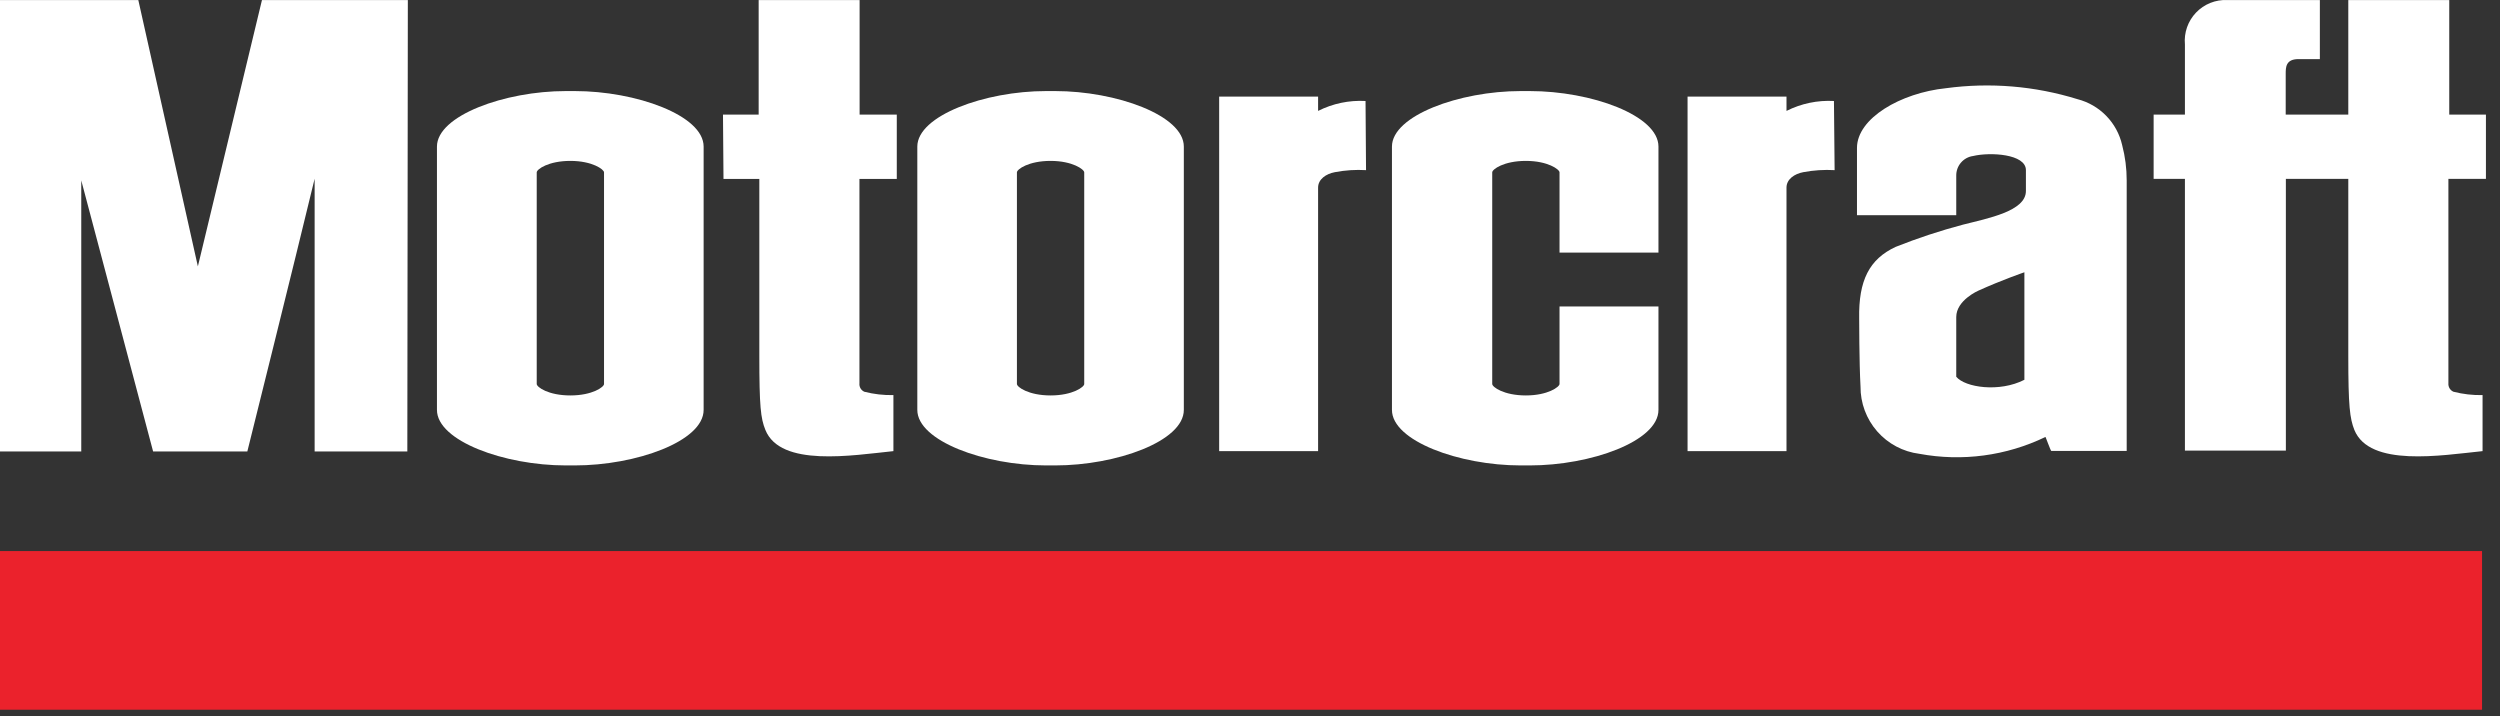
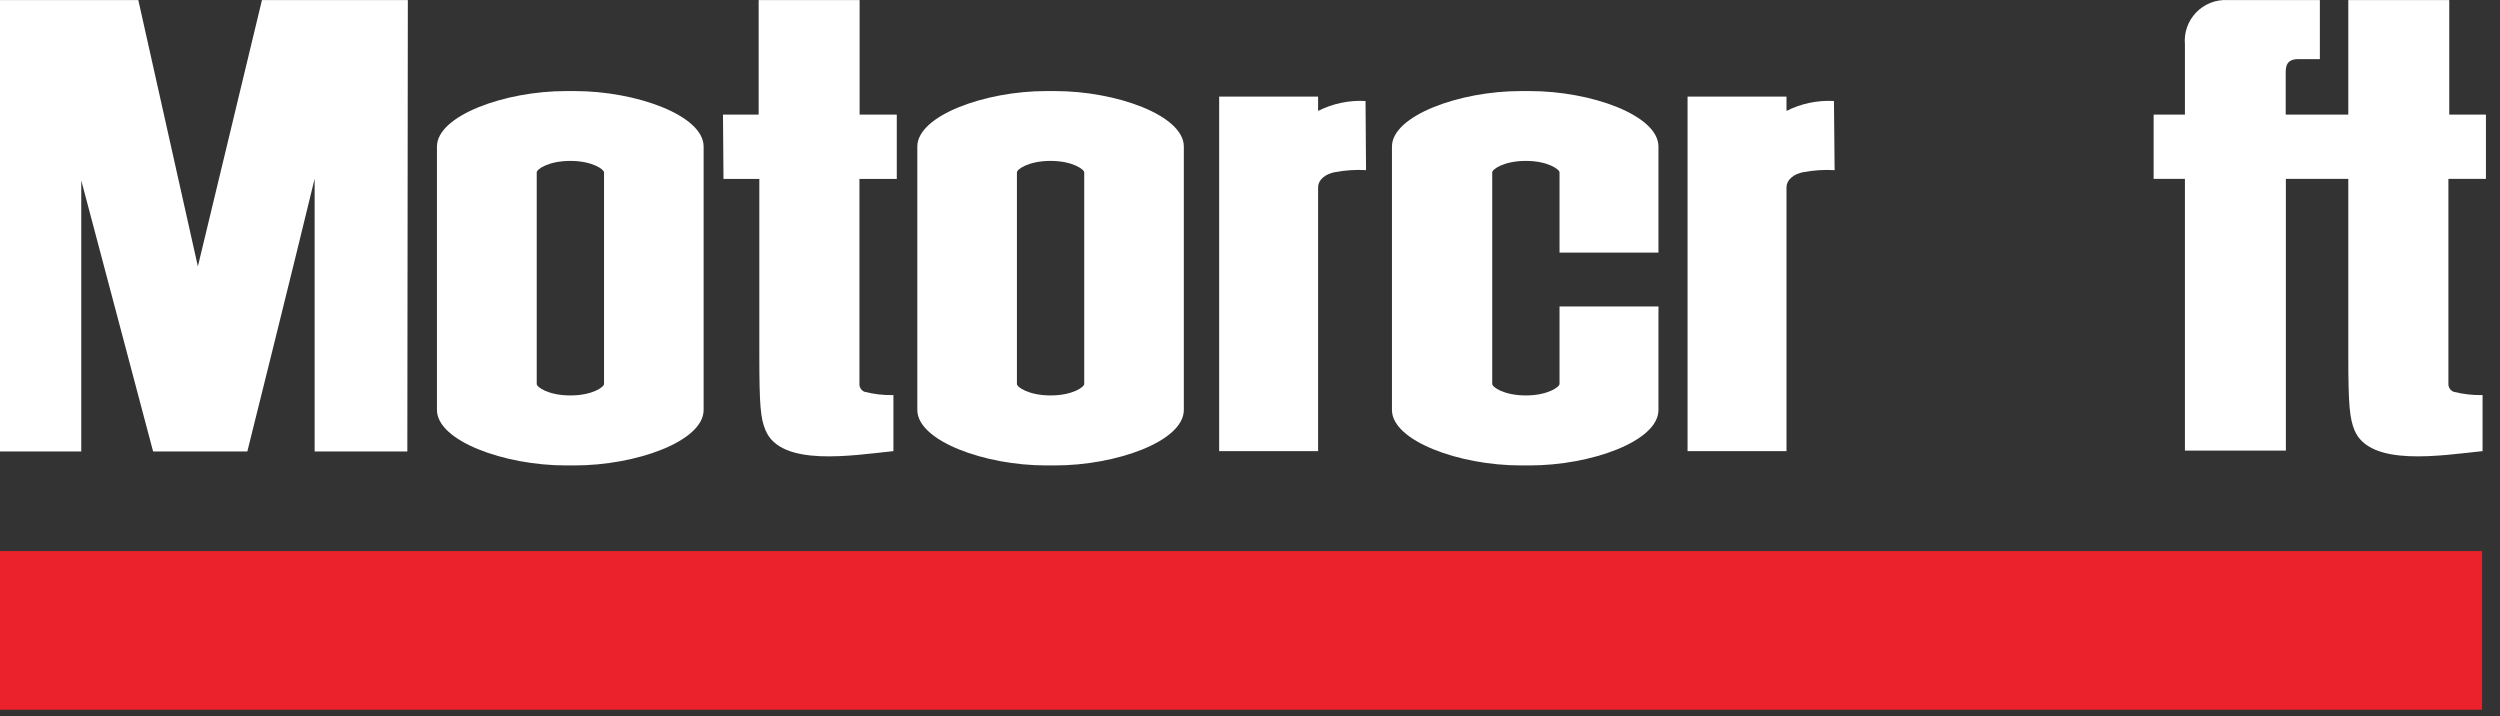
<svg xmlns="http://www.w3.org/2000/svg" width="164" height="47" viewBox="0 0 164 47" fill="none">
  <rect x="0" y="0" width="164" height="47" fill="#333333" stroke="none" />
-   <path d="M139.213 9.517C139.048 8.793 138.686 8.129 138.168 7.598C137.65 7.066 136.996 6.688 136.277 6.504C133.49 5.641 130.548 5.396 127.657 5.786C124.677 6.095 121.818 7.762 121.818 9.704V14.119H128.33V11.526C128.325 11.213 128.434 10.908 128.637 10.671C128.841 10.432 129.124 10.277 129.434 10.234C130.538 9.969 132.9 10.091 132.9 11.161V12.53C132.9 13.854 130.416 14.318 128.772 14.737C127.272 15.134 125.798 15.621 124.357 16.194C122.624 17 121.918 18.402 121.962 20.885C121.962 20.885 121.962 23.766 122.05 25.355C122.042 26.437 122.43 27.483 123.142 28.297C123.854 29.111 124.84 29.635 125.913 29.77C128.716 30.292 131.612 29.905 134.18 28.666C134.18 28.611 134.522 29.583 134.566 29.583H139.511V11.835C139.512 11.052 139.412 10.273 139.213 9.517ZM128.33 20.797C128.33 19.693 129.787 19.064 129.787 19.064C131.321 18.369 132.8 17.861 132.8 17.861V24.914C131.167 25.753 128.915 25.422 128.33 24.715V20.797Z" fill="white" />
  <path d="M160.671 0.003H154.048V7.519H149.942V4.848C149.942 4.418 149.942 3.877 150.781 3.877H152.183V0.003H146.112C145.731 -0.015 145.351 0.05 144.996 0.192C144.642 0.334 144.322 0.551 144.059 0.827C143.795 1.103 143.594 1.432 143.468 1.793C143.343 2.153 143.296 2.537 143.331 2.917V7.519H141.278V11.735H143.331V29.561H149.953V11.735H154.048V23.347C154.048 26.658 154.148 27.442 154.446 28.203C155.45 30.664 160.152 29.87 162.856 29.594V25.918C162.212 25.932 161.57 25.857 160.947 25.698C160.841 25.652 160.752 25.574 160.692 25.475C160.633 25.376 160.606 25.261 160.615 25.146C160.615 20.62 160.615 11.735 160.615 11.735H163.077V7.519H160.671V0.003Z" fill="white" />
  <path d="M89.579 6.625C88.502 6.566 87.429 6.791 86.467 7.276V6.338H79.977V29.594H86.467V12.309C86.467 11.757 86.985 11.404 87.57 11.294C88.243 11.166 88.929 11.121 89.612 11.161L89.579 6.625Z" fill="white" />
  <path d="M120.307 6.625C119.23 6.566 118.157 6.791 117.194 7.276V6.338H110.704V29.594H117.194V12.309C117.194 11.757 117.713 11.404 118.298 11.294C118.974 11.166 119.664 11.122 120.351 11.161L120.307 6.625Z" fill="white" />
  <path d="M26.754 0.003H17.185L12.98 17.475L9.073 0.003H0V29.616H5.331V11.835L10.044 29.616H16.225C16.225 29.616 19.381 16.956 20.64 11.724V29.616H26.721L26.754 0.003Z" fill="white" />
  <path d="M47.461 11.736H49.812V23.347C49.812 26.658 49.9 27.442 50.209 28.203C51.203 30.664 55.915 29.87 58.608 29.594V25.918C57.965 25.932 57.323 25.858 56.699 25.698C56.594 25.651 56.507 25.573 56.449 25.474C56.392 25.375 56.367 25.26 56.379 25.146C56.379 20.62 56.379 11.736 56.379 11.736H58.829V7.519H56.39V0.003H49.768V7.519H47.428L47.461 11.736Z" fill="white" />
  <path d="M37.704 5.974H37.119C33.112 5.974 28.664 7.586 28.664 9.616V26.89C28.664 28.921 33.079 30.532 37.119 30.532H37.704C41.71 30.532 46.158 28.954 46.158 26.89V9.616C46.158 7.563 41.71 5.974 37.704 5.974ZM37.417 25.941C35.96 25.941 35.209 25.389 35.209 25.19V11.305C35.209 11.107 35.971 10.555 37.417 10.555C38.862 10.555 39.624 11.117 39.624 11.305V25.19C39.635 25.378 38.874 25.941 37.417 25.941Z" fill="white" />
  <path d="M69.216 5.974H68.619C64.613 5.974 60.176 7.586 60.176 9.616V26.89C60.176 28.921 64.591 30.532 68.619 30.532H69.216C73.211 30.532 77.659 28.954 77.659 26.89V9.616C77.659 7.563 73.211 5.974 69.216 5.974ZM68.918 25.941C67.472 25.941 66.71 25.389 66.71 25.19V11.305C66.71 11.107 67.472 10.555 68.918 10.555C70.363 10.555 71.125 11.117 71.125 11.305V25.19C71.136 25.378 70.374 25.941 68.918 25.941Z" fill="white" />
  <path d="M102.305 20.102V25.19C102.305 25.378 101.543 25.941 100.097 25.941C98.651 25.941 97.89 25.389 97.89 25.19V11.305C97.89 11.107 98.651 10.555 100.097 10.555C101.543 10.555 102.305 11.117 102.305 11.305V16.57H108.795V9.616C108.795 7.563 104.38 5.974 100.351 5.974H99.755C95.749 5.974 91.312 7.586 91.312 9.616V26.89C91.312 28.921 95.727 30.532 99.755 30.532H100.351C104.347 30.532 108.795 28.954 108.795 26.89V20.102H102.305Z" fill="white" />
  <path d="M162.822 36.15H0V46.558H162.822V36.15Z" fill="#EB222C" />
</svg>